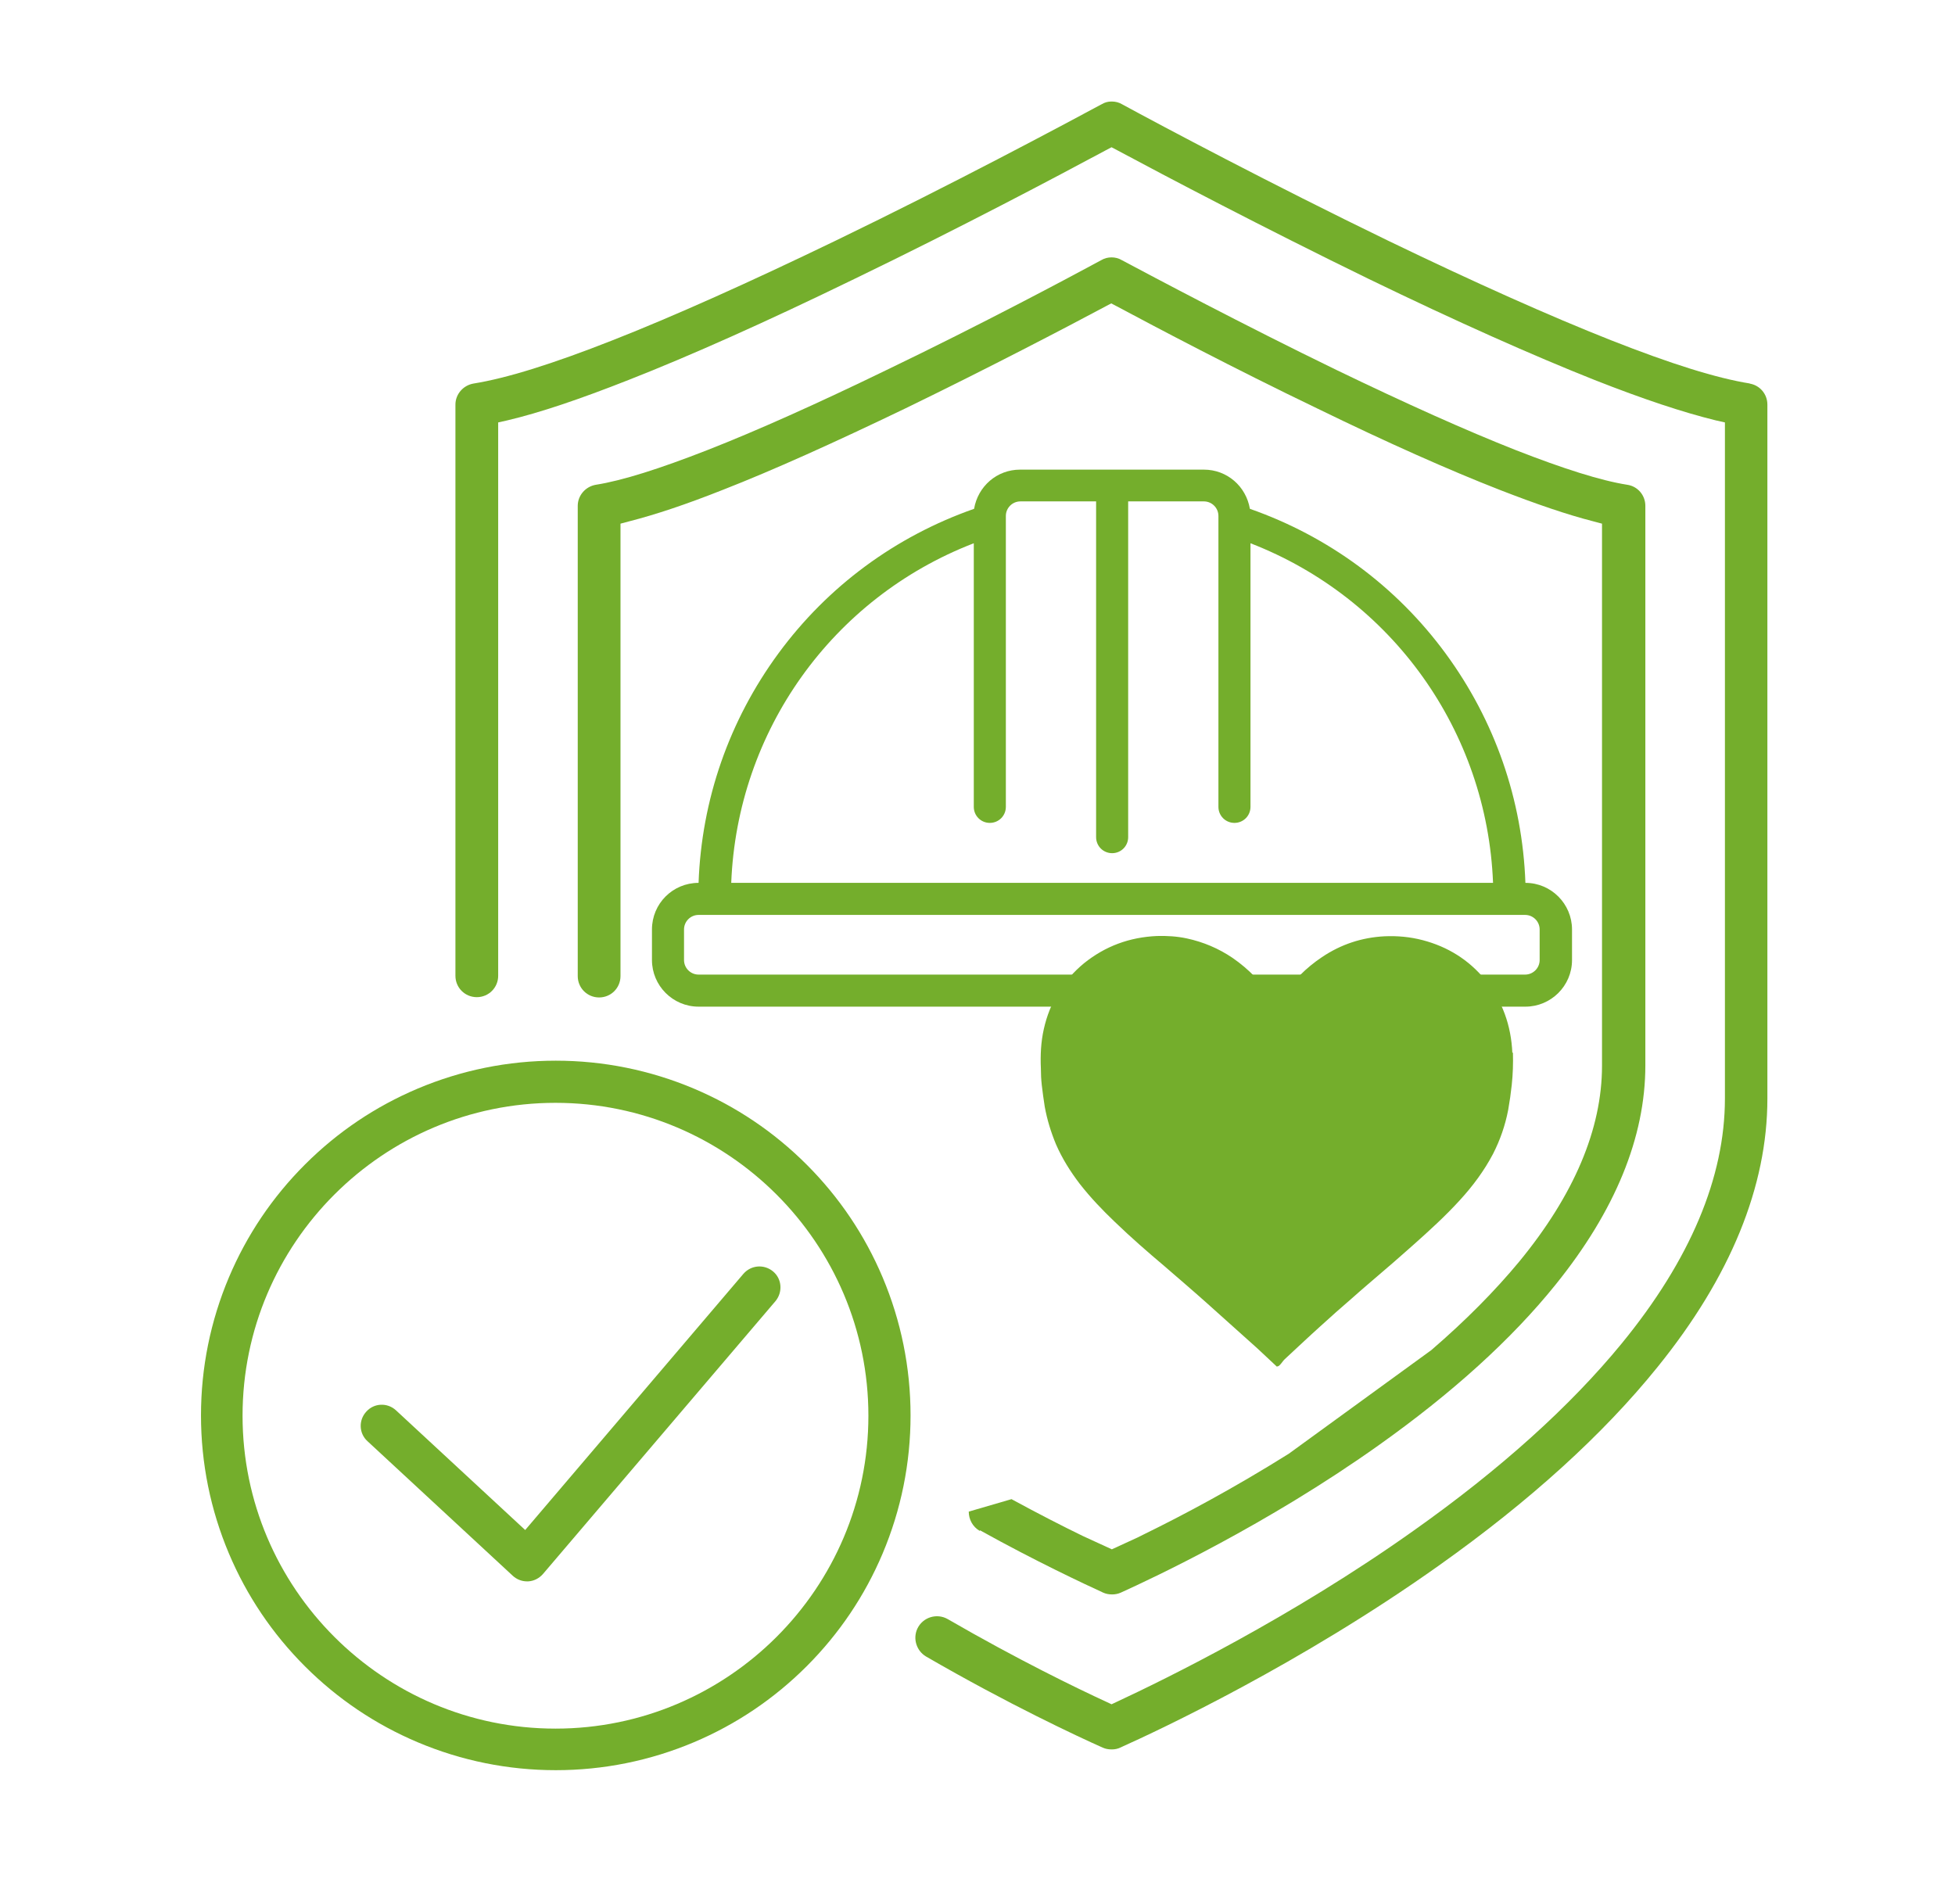
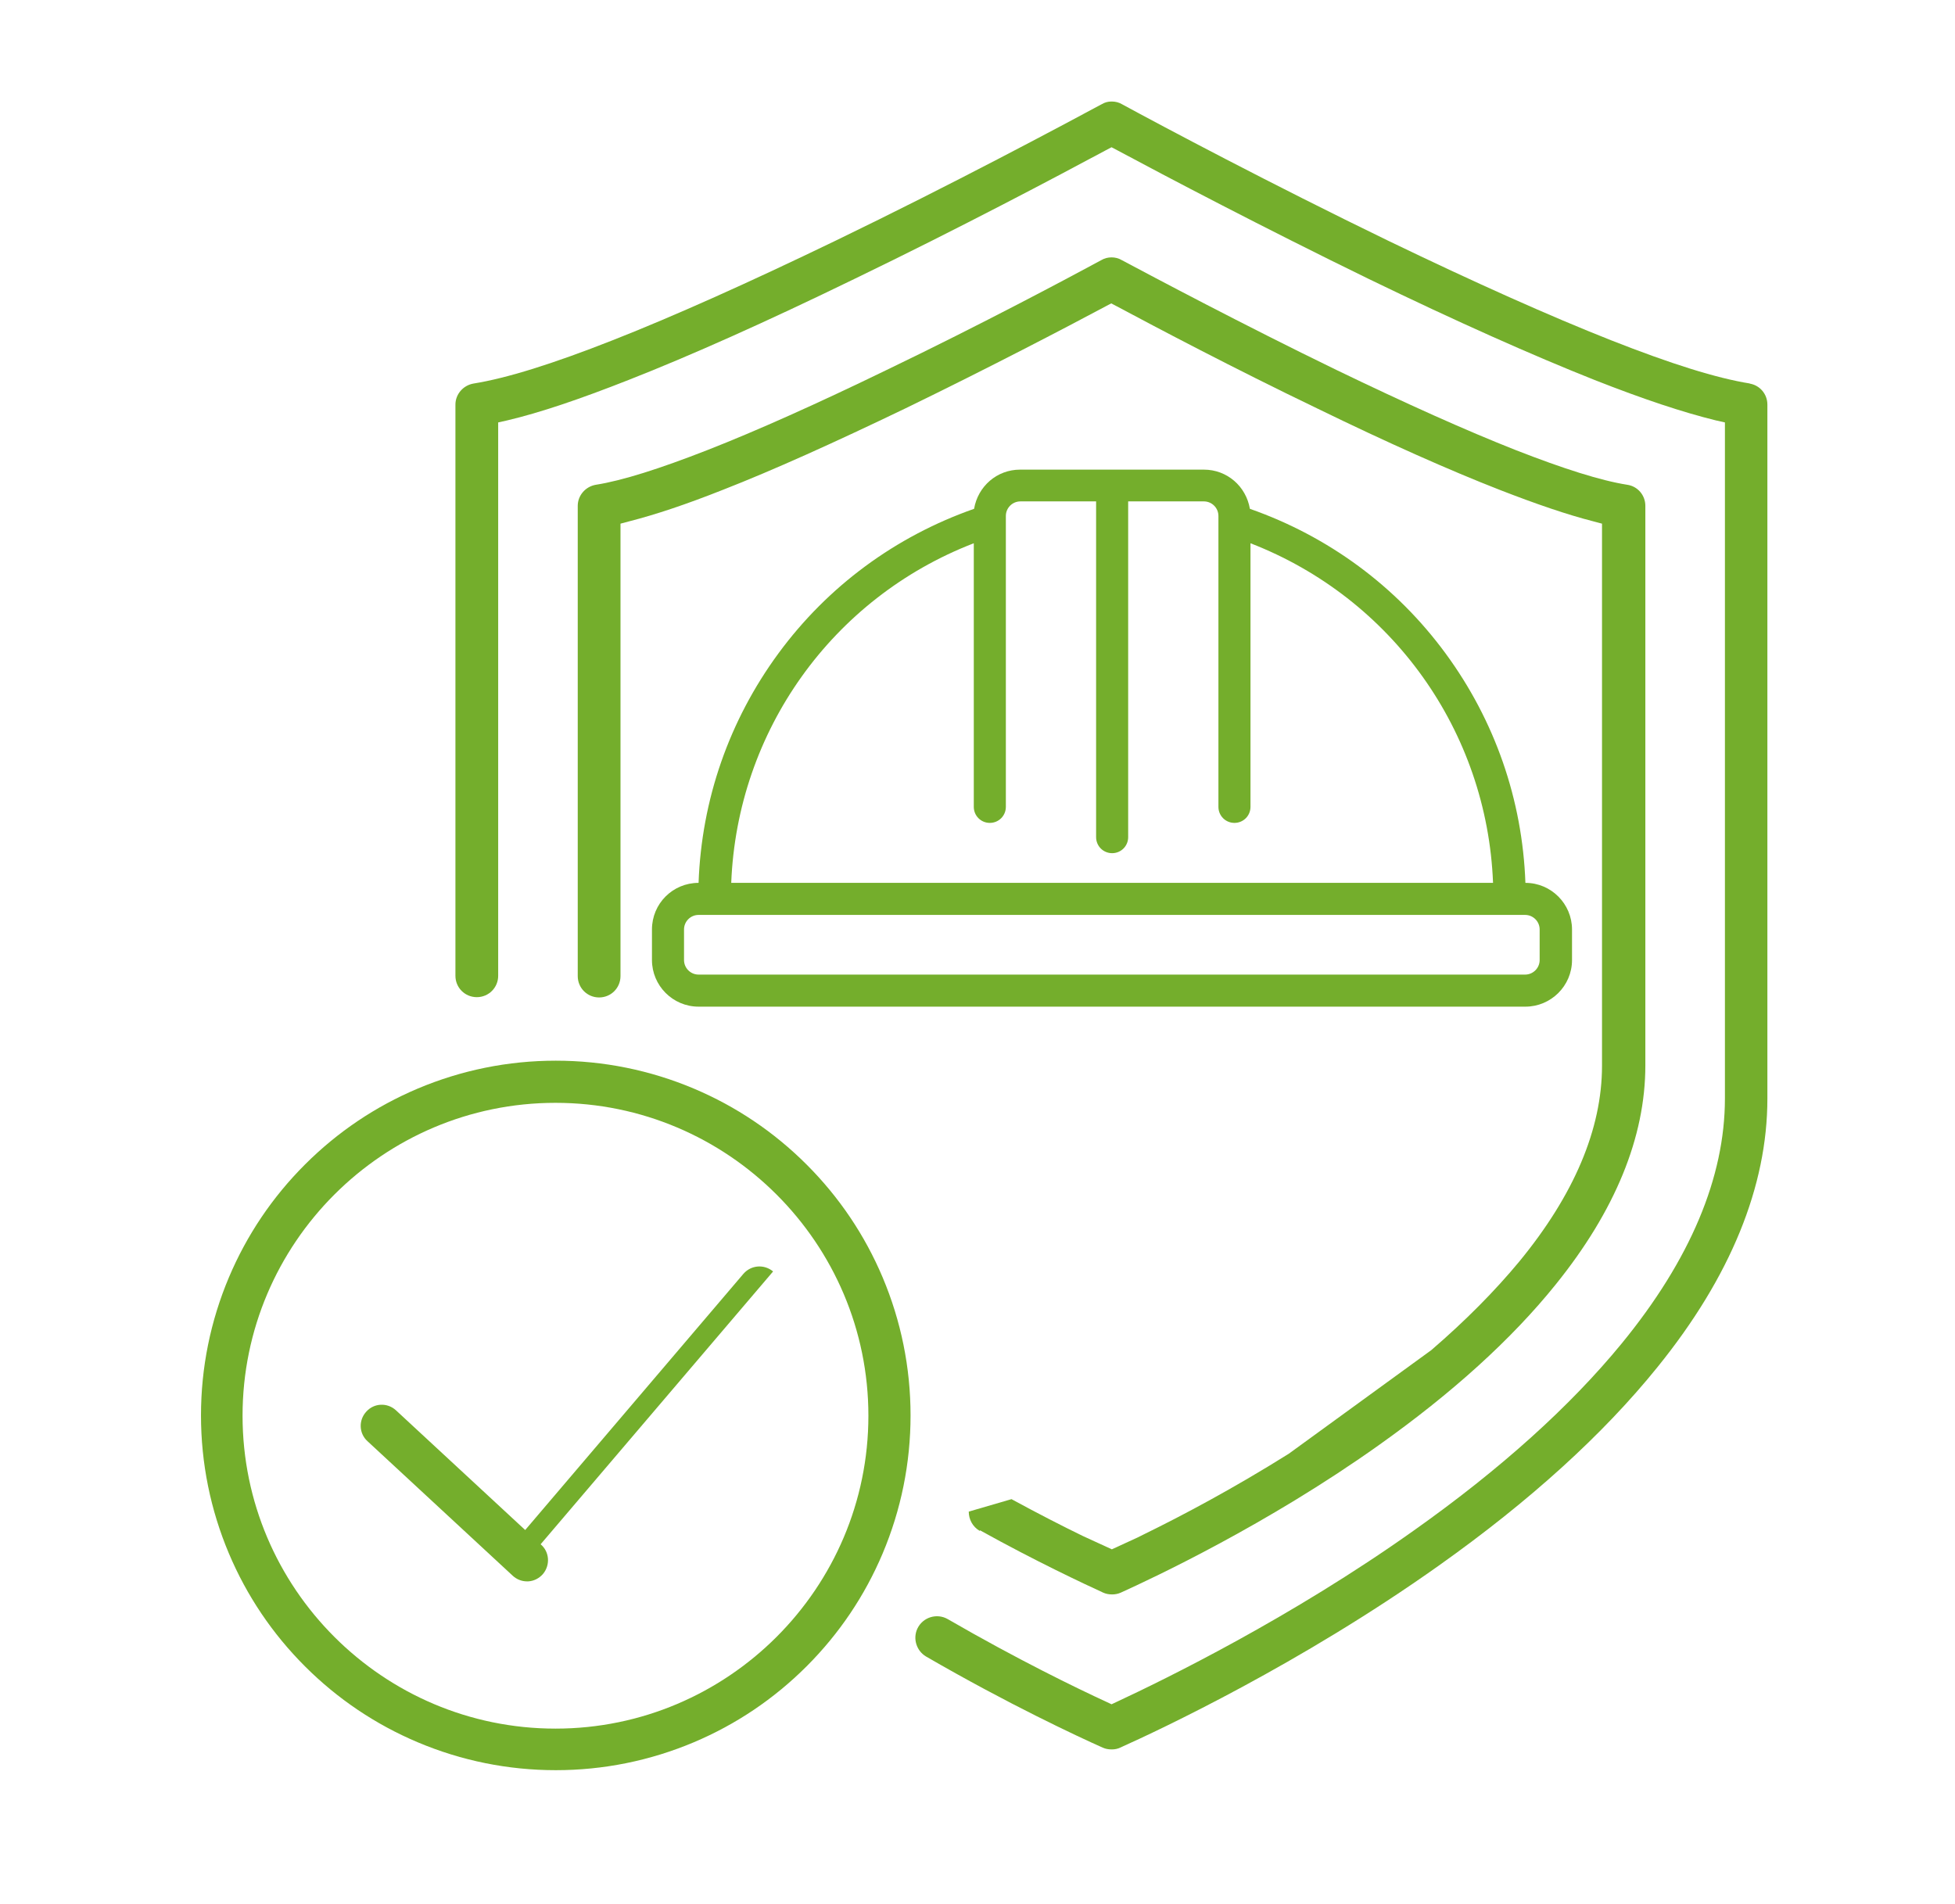
<svg xmlns="http://www.w3.org/2000/svg" id="Livello_1" version="1.1" viewBox="0 0 658.5 641.5">
  <defs>
    <style>
      .st0 {
        fill: #74ae2c;
      }
    </style>
  </defs>
  <g>
    <path class="st0" d="M271.7,392.3c-11-11-23.8-19.6-38-25.6-14.7-6.2-30.4-9.4-46.5-9.4s-31.8,3.2-46.5,9.4c-14.2,6-27,14.6-38,25.6-11,11-19.6,23.8-25.6,38-6.2,14.7-9.4,30.4-9.4,46.5s3.2,31.8,9.4,46.5c6,14.2,14.6,27,25.6,38,11,11,23.8,19.6,38,25.6,14.7,6.2,30.4,9.4,46.5,9.4s31.8-3.2,46.5-9.4c14.2-6,27-14.6,38-25.6,11-11,19.6-23.8,25.6-38,6.2-14.7,9.4-30.4,9.4-46.5s-3.2-31.8-9.4-46.5c-6-14.2-14.6-27-25.6-38ZM187.1,582.3c-58.1,0-105.4-47.3-105.4-105.4s47.3-105.4,105.4-105.4,105.4,47.3,105.4,105.4-47.3,105.4-105.4,105.4Z" />
-     <path class="st0" d="M260.4,428.3c-3-2.5-7.4-2.2-10,.8l-73.5,86.3-43.5-40.3c-2.9-2.7-7.4-2.5-10,.4-2.7,2.9-2.5,7.4.4,10l48.9,45.3c1.3,1.2,3,1.9,4.8,1.9s.3,0,.4,0c1.9-.1,3.7-1,5-2.5l78.3-91.9c2.5-3,2.2-7.5-.8-10Z" />
+     <path class="st0" d="M260.4,428.3c-3-2.5-7.4-2.2-10,.8l-73.5,86.3-43.5-40.3c-2.9-2.7-7.4-2.5-10,.4-2.7,2.9-2.5,7.4.4,10l48.9,45.3c1.3,1.2,3,1.9,4.8,1.9s.3,0,.4,0c1.9-.1,3.7-1,5-2.5c2.5-3,2.2-7.5-.8-10Z" />
    <path class="st0" d="M589.5,129.2c-11.3-1.8-26.6-6.6-46.9-14.6-20.5-8.1-45.8-19.4-75-33.5-39.6-19.2-75.9-38.5-89.7-46-1-.6-2.2-.9-3.4-.9h-.1s-.1,0-.1,0c-1.1,0-2.2.3-3.2.9-13.8,7.4-50,26.8-89.7,46-29.2,14.1-54.4,25.4-75,33.5-20.3,8-35.7,12.8-46.9,14.6-3.5.6-6.1,3.6-6.1,7.1v192.4c0,4,3.2,7.2,7.2,7.2s7.2-3.2,7.2-7.2v-186.4l3.1-.7c11-2.6,24.3-7.1,40.8-13.6,20.9-8.2,46.4-19.6,76-34,35.6-17.2,68.4-34.6,84.8-43.4l1.9-1,1.9,1c16.4,8.8,49.3,26.1,84.8,43.4,29.5,14.3,55.1,25.7,76,34,16.5,6.5,29.8,10.9,40.8,13.6l3.1.7v227.7c0,26.6-11.7,54.4-34.8,82.6-17.3,21.1-40.8,42.3-69.9,62.9-41.5,29.5-83.9,50.2-100.2,57.8l-1.7.8-1.7-.8c-10-4.6-30-14.3-53.5-27.9-3.7-2.1-8.4-.6-10.2,3.2h0c-1.6,3.4-.3,7.5,2.9,9.4,27.8,16.1,50.8,26.8,59.5,30.7.9.4,1.9.6,2.9.6h.3c.9,0,1.9-.2,2.7-.6,13.4-6,60.7-28.2,107.3-61.3,30.6-21.7,55.4-44.2,73.7-66.9,24.6-30.4,37-60.9,37-90.4v-233.8c0-3.6-2.6-6.6-6.1-7.1Z" />
    <path class="st0" d="M330.1,515.5c18.7,10.4,35.4,18.2,41.5,21,.9.4,1.9.6,3,.6,1,0,2-.2,2.9-.6,10.8-4.9,49.1-22.8,86.8-49.6,24.8-17.6,44.9-35.8,59.7-54.2,20-24.8,30.2-49.6,30.2-73.8v-188.5c0-3.6-2.6-6.6-6.1-7.1-8.9-1.4-21.5-5.4-37.6-11.7-16.5-6.5-36.8-15.6-60.4-27-31.9-15.5-61.2-31.1-72.3-37-1-.6-2.2-.9-3.4-.9h0c-1.2,0-2.4.3-3.4.9-11.1,6-40.3,21.6-72.3,37-23.5,11.4-43.8,20.5-60.4,27-16.1,6.3-28.7,10.3-37.6,11.7-3.5.6-6.1,3.6-6.1,7.1v158.4c0,4,3.2,7.2,7.2,7.2h0c4,0,7.2-3.2,7.2-7.2v-152.4s3-.8,3-.8c8.6-2.2,18.9-5.6,31.5-10.6,16.9-6.6,37.5-15.9,61.4-27.4,28.2-13.7,54.4-27.4,67.5-34.4l1.9-1,1.9,1c13.1,7,39.2,20.8,67.5,34.4,23.8,11.6,44.5,20.8,61.4,27.4,12.6,4.9,22.9,8.4,31.5,10.6l3,.8v182.6c0,21.3-9.4,43.5-27.9,66-8.2,9.9-18.1,19.9-29.6,29.8l-48,34.9c-18.5,11.6-35.8,20.8-48.7,27.1-.4.2-2.2,1.1-2.2,1.1l-8.7,4-9.8-4.5c-6.4-3.1-15.4-7.7-24-12.4l-14.4,4.2c0,2.6,1.3,5.1,3.7,6.5Z" />
  </g>
-   <path class="st0" d="M509.4,354.7c-.4-9.2-3.3-17.5-9.2-24.7-5.5-6.7-12.6-11.1-21-13.3-4.2-1.1-8.5-1.5-12.9-1.3-7.6.4-14.6,2.7-21,7-5.4,3.6-9.8,8.1-13.5,13.4-.5.8-1.1,1.6-1.6,2.4,0,.1-.2.2-.3.4-.4-.6-.8-1.2-1.1-1.8-3.6-5.6-8.1-10.3-13.6-14.1-4.7-3.2-9.9-5.4-15.5-6.6-3.3-.7-6.7-.9-10-.8-9.2.4-17.4,3.4-24.6,9.2-7,5.8-11.5,13.2-13.5,22.1-1,4.4-1.2,8.9-1,13.3,0,1.9.1,3.8.3,5.6.3,2.4.6,4.9,1,7.3.8,4.4,2.1,8.6,3.8,12.7,2.1,4.8,4.8,9.1,8,13.3,3.6,4.6,7.6,8.8,11.8,12.8,5.4,5.2,11,10.1,16.7,14.9,4.6,4,9.3,8,13.9,12.1,5.8,5.2,11.6,10.4,17.4,15.6,2.1,1.9,4.1,3.9,6.2,5.8.1,0,.2.3.3.3h.2c.9,0,1.7-1.7,2.6-2.5,4-3.7,7.9-7.4,11.9-11,3.5-3.2,7-6.3,10.6-9.4,3.7-3.3,7.5-6.5,11.2-9.7,3.2-2.7,6.3-5.5,9.5-8.3,5.5-4.9,10.9-9.8,15.8-15.2,4.3-4.7,8.1-9.8,11.1-15.5,2.4-4.7,4.1-9.6,5.1-14.8.5-2.8.9-5.6,1.2-8.4.4-3.7.5-7.3.4-11Z" />
  <path class="st0" d="M502.9,297.4c-2-51.1-34-95.9-81.7-114.4v88.8c0,3-2.4,5.4-5.4,5.4s-5.4-2.4-5.4-5.4v-98c0-2.7-2.2-4.9-4.9-4.9h-25.5s0,113.1,0,113.1c0,3-2.4,5.4-5.4,5.4s-5.4-2.4-5.4-5.4v-113.1s-25.5,0-25.5,0c-2.7,0-4.9,2.2-4.9,4.9v98c0,3-2.4,5.4-5.4,5.4s-5.4-2.4-5.4-5.4v-88.8c-47.7,18.4-79.7,63.3-81.7,114.4h256.8ZM235.3,308.2c-2.7,0-4.9,2.2-4.9,4.9v10.3c0,2.7,2.2,4.9,4.9,4.9h278.4c2.7,0,4.9-2.2,4.9-4.9v-10.3c0-2.7-2.2-4.9-4.9-4.9H235.3ZM235.3,339.1c-8.7,0-15.7-7.1-15.7-15.7v-10.3c0-8.7,7-15.7,15.7-15.7,1-28,10.3-54.7,26.9-77.3,16.6-22.6,39.4-39.4,65.9-48.7,1.3-7.6,7.7-13.2,15.5-13.2h61.9c7.8,0,14.2,5.6,15.5,13.2,26.5,9.3,49.3,26.1,65.9,48.7,16.6,22.6,25.9,49.3,26.9,77.3,8.7,0,15.7,7.1,15.7,15.7v10.3c0,8.7-7.1,15.7-15.7,15.7H235.3Z" />
</svg>